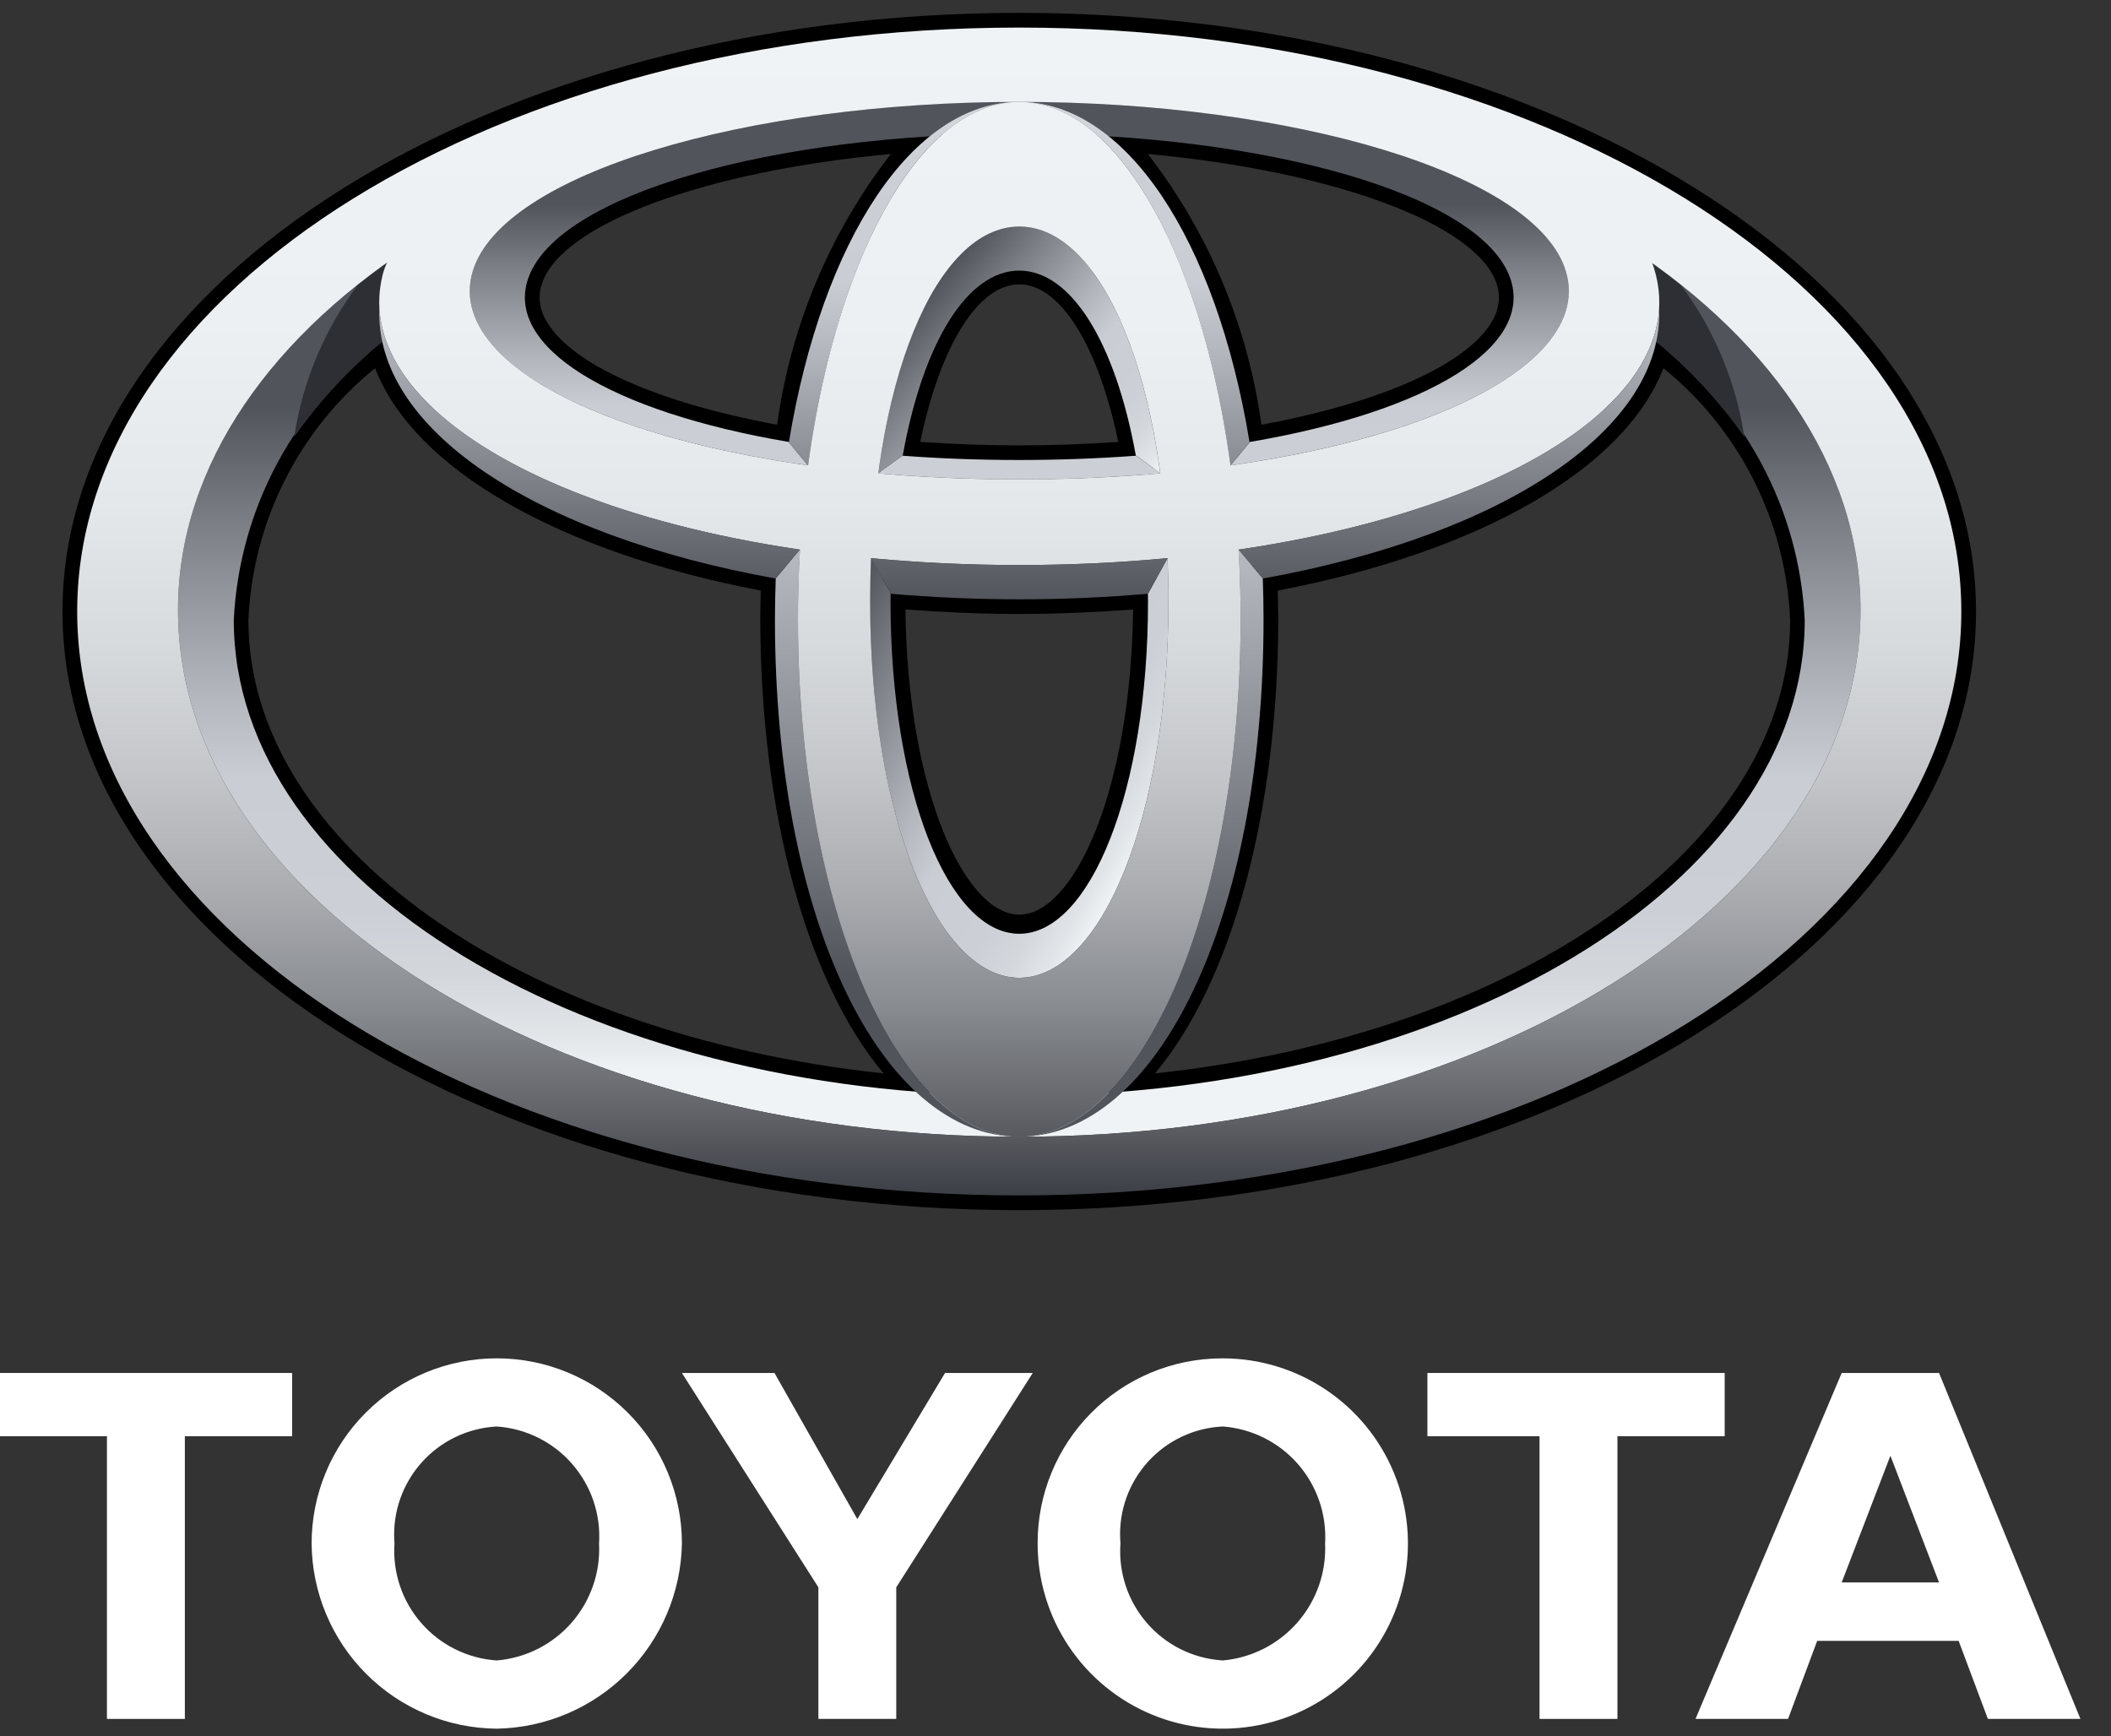
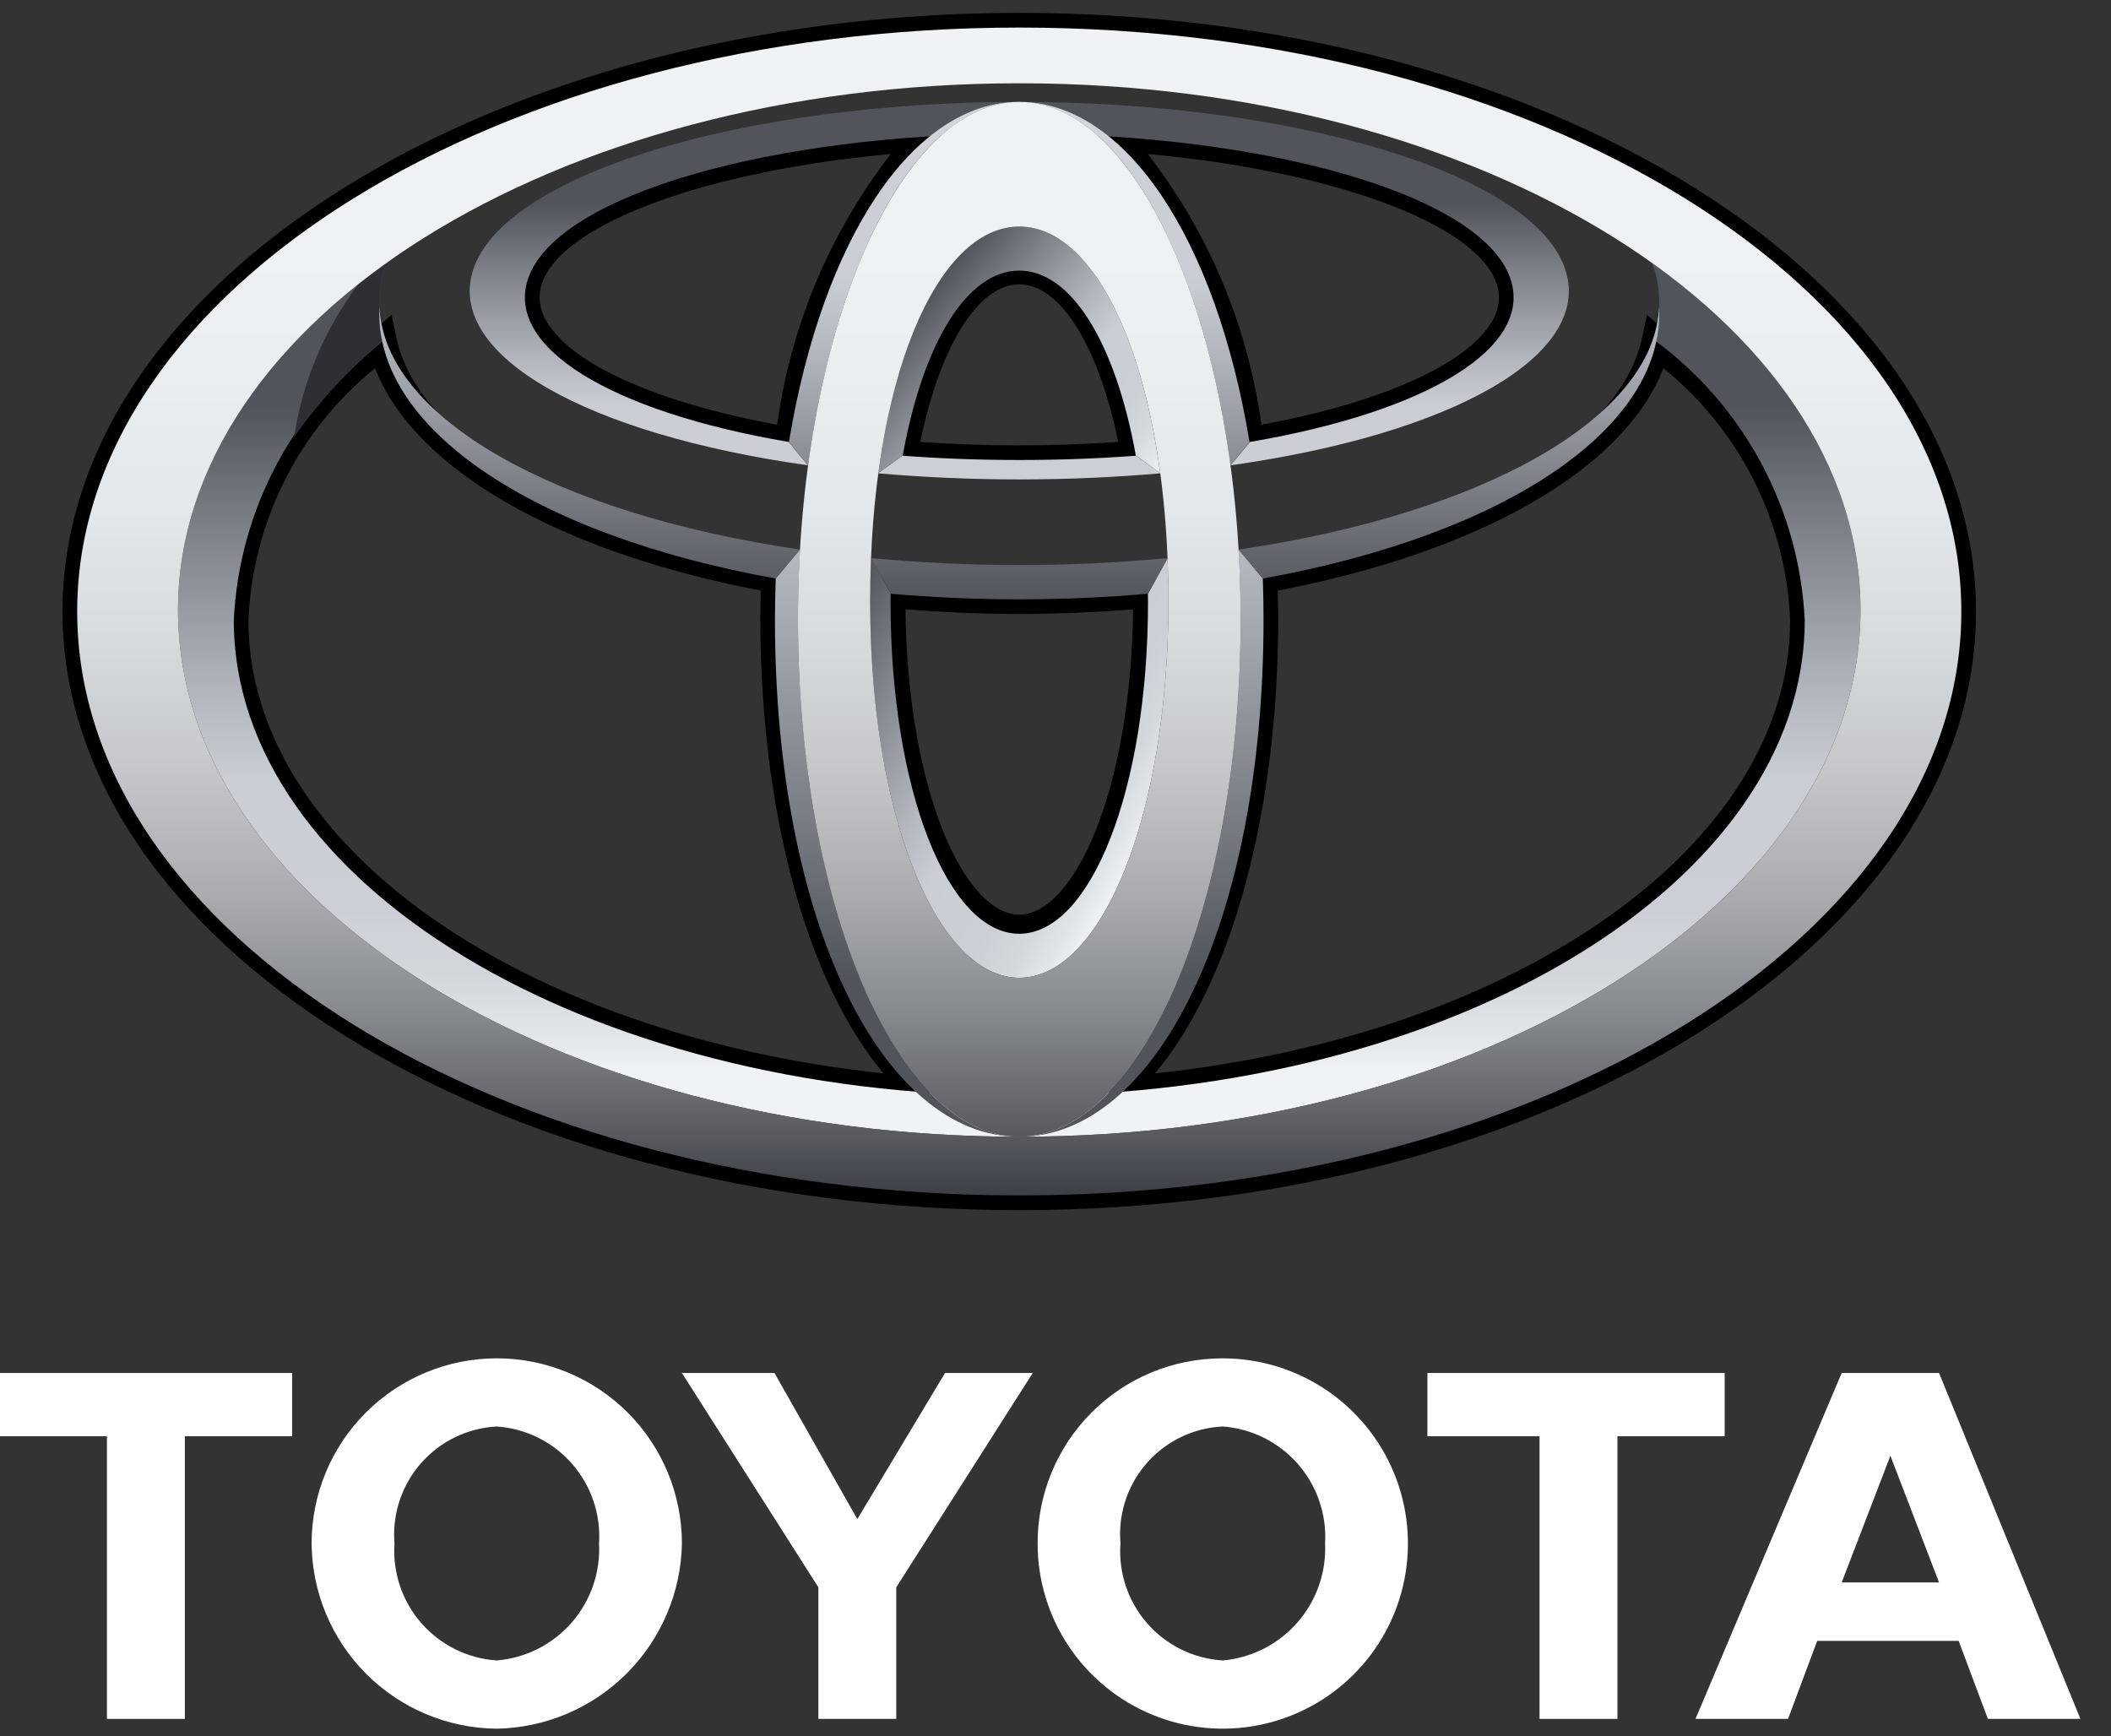
<svg xmlns="http://www.w3.org/2000/svg" width="62" height="51" viewBox="0 0 62 51" fill="none">
  <rect x="0" y="0" width="62" height="51" fill="#333333" stroke="none" />
  <g clip-path="url(#clip0_177_61019)">
    <g clip-path="url(#clip1_177_61019)">
      <g clip-path="url(#clip2_177_61019)">
        <path d="M30.475 45.334C30.47 43.897 31.037 42.516 32.05 41.497C33.062 40.477 34.439 39.902 35.876 39.897C35.889 39.897 35.902 39.897 35.915 39.897C36.99 39.897 38.042 40.217 38.936 40.815C39.83 41.412 40.527 42.262 40.938 43.256C41.349 44.25 41.457 45.343 41.246 46.398C41.036 47.453 40.518 48.422 39.757 49.182C38.996 49.942 38.027 50.46 36.972 50.669C35.917 50.879 34.824 50.771 33.83 50.359C32.837 49.947 31.988 49.25 31.39 48.355C30.793 47.461 30.474 46.409 30.475 45.334ZM35.915 48.77C36.761 48.694 37.546 48.294 38.105 47.654C38.665 47.014 38.956 46.183 38.918 45.334C38.968 44.482 38.681 43.644 38.12 43.001C37.558 42.358 36.766 41.962 35.915 41.898C35.076 41.937 34.288 42.307 33.722 42.927C33.157 43.548 32.861 44.367 32.9 45.206C32.902 45.248 32.905 45.291 32.908 45.334C32.877 45.754 32.93 46.176 33.062 46.576C33.194 46.975 33.404 47.345 33.679 47.664C33.955 47.983 34.29 48.245 34.666 48.434C35.043 48.623 35.453 48.736 35.873 48.767L35.915 48.77Z" fill="white" />
        <path d="M47.504 42.184V50.487H45.216V42.184H41.923V40.326H50.654V42.184H47.504Z" fill="white" />
        <path d="M53.371 48.194L52.515 50.487H49.797L54.09 40.327H56.95L61.102 50.487H58.384L57.525 48.194H53.371ZM55.521 46.479H56.95L55.521 42.757L54.09 46.479H55.521Z" fill="white" />
        <path d="M5.429 42.184V50.487H3.141V42.184H-0.007V40.326H8.58V42.184H5.429Z" fill="white" />
        <path d="M9.152 45.334C9.152 43.892 9.725 42.508 10.745 41.489C11.765 40.469 13.148 39.896 14.59 39.896C16.032 39.896 17.415 40.469 18.435 41.489C19.455 42.508 20.028 43.892 20.028 45.334C20.002 46.769 19.421 48.137 18.406 49.152C17.392 50.167 16.023 50.748 14.588 50.774C13.149 50.761 11.774 50.184 10.757 49.166C9.74 48.149 9.164 46.772 9.152 45.334ZM14.588 48.77C15.437 48.7 16.226 48.302 16.787 47.661C17.348 47.019 17.638 46.185 17.594 45.334C17.65 44.48 17.365 43.639 16.801 42.995C16.238 42.35 15.442 41.956 14.588 41.898C13.746 41.943 12.955 42.32 12.391 42.947C11.827 43.574 11.535 44.4 11.58 45.242L11.586 45.334C11.557 45.756 11.612 46.18 11.747 46.581C11.882 46.983 12.095 47.353 12.374 47.672C12.652 47.992 12.991 48.253 13.37 48.441C13.749 48.629 14.162 48.741 14.584 48.769L14.588 48.77Z" fill="white" />
        <path d="M25.18 50.487H26.323V46.622L30.332 40.326H27.756L25.18 44.618L22.746 40.326H20.027L24.036 46.622V50.487H25.18Z" fill="white" />
        <path d="M1.835 17.96C1.835 27.655 14.441 35.544 29.936 35.544C45.43 35.544 58.036 27.655 58.036 17.96C58.036 8.265 45.43 0.378 29.936 0.378C14.441 0.378 1.835 8.265 1.835 17.96ZM2.697 17.96C2.697 8.742 14.916 1.242 29.936 1.242C44.955 1.242 57.174 8.742 57.174 17.96C57.174 27.181 44.955 34.681 29.936 34.681C14.916 34.681 2.697 27.181 2.697 17.96Z" fill="black" />
        <path d="M27.281 3.574C20.704 3.976 15.927 5.719 15.113 8.015C15.03 8.247 14.987 8.491 14.986 8.736C14.991 9.14 15.103 9.536 15.313 9.882C16.226 11.437 19.059 12.719 23.091 13.407L23.518 13.477L23.59 13.051C23.879 9.776 25.287 6.7 27.577 4.341L28.638 3.49L27.281 3.574ZM16.058 9.447C15.925 9.234 15.853 8.99 15.848 8.74C15.848 8.591 15.874 8.444 15.925 8.304C16.547 6.55 20.769 5.018 26.163 4.523C24.372 6.836 23.221 9.578 22.824 12.475C19.319 11.827 16.799 10.71 16.058 9.447Z" fill="black" />
        <path d="M26.078 13.309L25.994 13.778L26.47 13.814C27.598 13.898 28.765 13.944 29.935 13.944C31.107 13.944 32.274 13.898 33.402 13.814L33.877 13.778L33.793 13.309C33.145 9.666 31.701 7.49 29.936 7.49C28.169 7.49 26.727 9.666 26.078 13.309ZM29.936 8.352C31.143 8.352 32.257 10.159 32.844 12.98C31.89 13.043 30.918 13.082 29.935 13.082C28.954 13.082 27.982 13.043 27.028 12.98C27.613 10.159 28.729 8.352 29.936 8.352Z" fill="black" />
        <path d="M32.294 4.341C34.584 6.7 35.992 9.776 36.282 13.051L36.353 13.477L36.779 13.408C40.813 12.72 43.648 11.437 44.557 9.882C44.729 9.606 44.836 9.295 44.871 8.972C44.906 8.649 44.868 8.322 44.759 8.015C43.945 5.719 39.168 3.976 32.591 3.574L31.235 3.49L32.294 4.341ZM33.711 4.523C39.103 5.018 43.325 6.553 43.945 8.304C43.997 8.444 44.024 8.591 44.024 8.74C44.018 8.99 43.947 9.234 43.816 9.447C43.072 10.71 40.551 11.827 37.048 12.475C36.651 9.578 35.501 6.836 33.711 4.523Z" fill="black" />
        <path d="M10.951 9.708C9.611 10.699 8.51 11.978 7.728 13.45C6.946 14.922 6.504 16.55 6.433 18.216C6.433 25.485 15.298 31.63 27.052 32.506L28.364 32.605L27.365 31.751C24.79 29.548 23.191 24.321 23.191 18.109L23.218 16.641L22.857 16.568C16.675 15.46 12.276 12.86 11.65 9.949L11.5 9.25L10.951 9.708ZM7.296 18.216C7.356 16.789 7.719 15.391 8.36 14.115C9.001 12.839 9.907 11.713 11.016 10.814C12.147 13.755 16.371 16.206 22.343 17.346C22.336 17.683 22.329 18.109 22.329 18.109C22.329 23.869 23.696 28.843 25.95 31.527C15.241 30.384 7.296 24.79 7.296 18.216Z" fill="black" />
        <path d="M25.727 17.439L25.725 17.595C25.725 23.369 27.535 27.725 29.936 27.725C32.336 27.725 34.147 23.369 34.147 17.595L34.141 16.972L33.678 17.012C32.456 17.119 31.199 17.172 29.936 17.172C28.673 17.172 27.414 17.119 26.196 17.012L25.731 16.97L25.727 17.439ZM33.279 17.901C33.214 23.274 31.522 26.864 29.936 26.864C28.349 26.864 26.656 23.274 26.593 17.901C27.689 17.982 28.809 18.033 29.936 18.033C31.064 18.033 32.181 17.982 33.279 17.901Z" fill="black" />
        <path d="M48.22 9.949C47.594 12.86 43.195 15.46 37.015 16.568L36.653 16.635L36.681 18.109C36.681 24.321 35.081 29.548 32.507 31.751L31.507 32.605L32.819 32.506C44.574 31.63 53.439 25.485 53.439 18.216C53.368 16.55 52.925 14.922 52.143 13.45C51.361 11.978 50.259 10.699 48.919 9.708L48.372 9.25L48.22 9.949ZM48.854 10.814C49.964 11.713 50.87 12.838 51.512 14.114C52.153 15.39 52.516 16.788 52.576 18.216C52.576 24.79 44.633 30.384 33.922 31.527C36.176 28.843 37.543 23.869 37.543 18.109C37.543 18.109 37.534 17.683 37.528 17.346C43.498 16.206 47.723 13.755 48.854 10.814Z" fill="black" />
        <path d="M48.525 7.729C48.565 7.839 48.601 7.951 48.63 8.063C48.79 8.69 48.762 9.35 48.548 9.961C49.862 10.915 50.944 12.153 51.715 13.582C52.487 15.01 52.928 16.594 53.005 18.216C53.005 25.929 42.676 32.184 29.936 32.184C17.194 32.183 6.866 25.929 6.866 18.216C6.944 16.594 7.385 15.011 8.156 13.582C8.927 12.154 10.009 10.916 11.321 9.961C11.109 9.35 11.081 8.689 11.241 8.063C11.275 7.94 11.32 7.821 11.375 7.706C7.548 10.432 5.229 14.005 5.229 17.918C5.229 26.462 16.289 33.388 29.935 33.388C43.58 33.388 54.642 26.462 54.642 17.918C54.642 14.014 52.332 10.449 48.525 7.729Z" fill="url(#paint0_linear_177_61019)" />
        <path d="M33.368 13.385C32.279 13.466 31.131 13.511 29.935 13.511C28.739 13.511 27.592 13.466 26.503 13.385H26.5L25.788 13.902C27.101 14.016 28.487 14.081 29.936 14.081C31.384 14.081 32.77 14.016 34.084 13.902L33.368 13.385ZM45.988 7.965C45.121 5.098 37.972 2.993 29.936 2.993C21.901 2.993 14.752 5.098 13.884 7.965C13.132 10.452 17.241 12.753 23.724 13.666L23.161 12.98C17.916 12.088 14.799 10.185 15.518 8.161C16.39 5.705 22.721 3.925 29.935 3.925C37.149 3.925 43.481 5.705 44.352 8.161C45.07 10.185 41.955 12.088 36.709 12.981L36.147 13.666C42.628 12.753 46.74 10.452 45.988 7.965Z" fill="url(#paint1_linear_177_61019)" />
        <path d="M26.512 13.385C27.114 10.039 28.42 7.948 29.935 7.948C31.451 7.948 32.757 10.039 33.36 13.385H33.371L34.075 13.896C33.481 9.477 31.852 6.654 29.936 6.654C28.017 6.654 26.39 9.477 25.796 13.896L26.5 13.385H26.512Z" fill="url(#paint2_linear_177_61019)" />
        <path d="M34.29 16.399L33.714 17.441C33.714 17.517 33.717 17.595 33.717 17.674C33.717 23.22 32.021 27.426 29.935 27.426C27.848 27.426 26.155 23.22 26.155 17.674C26.155 17.587 26.157 17.5 26.158 17.416L25.581 16.399C25.565 16.816 25.556 17.236 25.556 17.668C25.556 23.956 27.517 28.719 29.936 28.719C32.355 28.719 34.317 23.956 34.317 17.668C34.318 17.236 34.306 16.815 34.29 16.399Z" fill="url(#paint3_linear_177_61019)" />
        <path d="M23.734 13.668C24.562 7.527 27.025 2.993 29.936 2.993C26.816 2.993 24.156 7.01 23.169 12.992L23.725 13.668H23.734Z" fill="url(#paint4_linear_177_61019)" />
        <path d="M36.139 13.668H36.144L36.7 12.992C35.715 7.01 33.054 2.993 29.936 2.993C32.846 2.993 35.311 7.527 36.139 13.668Z" fill="url(#paint5_linear_177_61019)" />
        <path d="M37.088 16.989L36.38 16.144H36.374C36.414 16.815 36.437 17.497 36.437 18.19C36.437 26.584 33.526 33.388 29.936 33.388C33.961 33.388 37.11 27.077 37.11 18.19C37.11 17.784 37.102 17.385 37.088 16.989Z" fill="url(#paint6_linear_177_61019)" />
        <path d="M23.436 18.19C23.436 17.497 23.459 16.815 23.498 16.144H23.493L22.784 16.986C22.77 17.385 22.76 17.784 22.76 18.19C22.76 27.077 25.912 33.388 29.936 33.388C26.348 33.388 23.436 26.583 23.436 18.19Z" fill="url(#paint7_linear_177_61019)" />
-         <path d="M48.548 9.961C49.571 10.79 50.475 11.758 51.232 12.835C50.987 11.205 50.339 9.662 49.346 8.346C49.079 8.136 48.807 7.928 48.526 7.729C48.566 7.839 48.602 7.951 48.63 8.063C48.79 8.69 48.762 9.35 48.548 9.961Z" fill="#2D2F34" />
        <path d="M11.322 9.961C11.11 9.35 11.082 8.689 11.242 8.063C11.275 7.94 11.32 7.821 11.376 7.706C11.084 7.917 10.801 8.13 10.526 8.346C9.534 9.663 8.886 11.205 8.64 12.835C9.397 11.758 10.299 10.79 11.322 9.961Z" fill="#2D2F34" />
        <path d="M2.267 17.96C2.267 8.49 14.654 0.81 29.936 0.81C45.217 0.81 57.604 8.49 57.604 17.96C57.604 27.434 45.217 35.111 29.936 35.111C14.654 35.111 2.267 27.434 2.267 17.96ZM29.936 33.388C43.58 33.388 54.643 26.462 54.643 17.918C54.643 9.374 43.58 2.446 29.936 2.446C16.29 2.446 5.228 9.374 5.228 17.918C5.228 26.462 16.29 33.388 29.936 33.388Z" fill="url(#paint8_linear_177_61019)" />
        <path d="M23.436 18.19C23.436 9.885 26.348 2.993 29.936 2.993C33.526 2.993 36.437 9.885 36.437 18.19C36.437 26.583 33.526 33.388 29.936 33.388C26.346 33.388 23.436 26.583 23.436 18.19ZM29.936 28.719C32.355 28.719 34.317 23.956 34.317 17.671C34.317 11.148 32.355 6.654 29.936 6.654C27.517 6.654 25.556 11.148 25.556 17.671C25.556 23.956 27.517 28.719 29.936 28.719Z" fill="url(#paint9_linear_177_61019)" />
-         <path d="M11.241 8.063C11.955 5.239 20.579 1.13 29.936 1.13C39.292 1.13 47.62 4.066 48.63 8.063C49.761 12.543 41.45 16.596 29.936 16.596C18.42 16.596 10.109 12.543 11.241 8.063ZM29.936 2.993C21.901 2.993 14.752 5.098 13.885 7.965C12.913 11.176 20.049 14.081 29.936 14.081C39.825 14.081 46.959 11.176 45.988 7.965C45.121 5.098 37.972 2.993 29.936 2.993Z" fill="url(#paint10_linear_177_61019)" />
        <path d="M25.573 16.391L25.578 16.394L26.172 17.441C27.38 17.544 28.637 17.603 29.936 17.603C31.241 17.603 32.501 17.544 33.717 17.439L34.295 16.394L34.298 16.391C32.909 16.523 31.452 16.596 29.936 16.596C28.42 16.596 26.962 16.523 25.573 16.391ZM48.728 9.031C48.58 12.234 43.656 15.072 36.378 16.142L36.381 16.144L37.09 16.992C44.212 15.712 48.896 12.568 48.728 9.031ZM11.144 9.031C10.976 12.571 15.66 15.712 22.78 16.992L23.491 16.144L23.493 16.142C16.214 15.072 11.294 12.234 11.144 9.031Z" fill="url(#paint11_linear_177_61019)" />
      </g>
    </g>
  </g>
  <defs>
    <linearGradient id="paint0_linear_177_61019" x1="29.935" y1="31.477" x2="29.935" y2="11.934" gradientUnits="userSpaceOnUse">
      <stop stop-color="#F0F3F5" />
      <stop offset="0.056" stop-color="#E2E5E8" />
      <stop offset="0.138" stop-color="#D4D8DD" />
      <stop offset="0.243" stop-color="#CCD0D6" />
      <stop offset="0.44" stop-color="#CACED4" />
      <stop offset="0.568" stop-color="#B3B7BD" />
      <stop offset="0.835" stop-color="#797C83" />
      <stop offset="1" stop-color="#52545C" />
    </linearGradient>
    <linearGradient id="paint1_linear_177_61019" x1="29.936" y1="16.586" x2="29.936" y2="5.996" gradientUnits="userSpaceOnUse">
      <stop stop-color="#F0F3F5" />
      <stop offset="0.056" stop-color="#E2E5E8" />
      <stop offset="0.138" stop-color="#D4D8DD" />
      <stop offset="0.243" stop-color="#CCD0D6" />
      <stop offset="0.44" stop-color="#CACED4" />
      <stop offset="0.568" stop-color="#B3B7BD" />
      <stop offset="0.835" stop-color="#797C83" />
      <stop offset="1" stop-color="#52545C" />
    </linearGradient>
    <linearGradient id="paint2_linear_177_61019" x1="33.451" y1="14.64" x2="26.839" y2="9.091" gradientUnits="userSpaceOnUse">
      <stop stop-color="#F0F3F5" />
      <stop offset="0.056" stop-color="#E2E5E8" />
      <stop offset="0.138" stop-color="#D4D8DD" />
      <stop offset="0.243" stop-color="#CCD0D6" />
      <stop offset="0.44" stop-color="#CACED4" />
      <stop offset="0.568" stop-color="#B3B7BD" />
      <stop offset="0.835" stop-color="#797C83" />
      <stop offset="1" stop-color="#52545C" />
    </linearGradient>
    <linearGradient id="paint3_linear_177_61019" x1="34.125" y1="23.87" x2="24.483" y2="18.303" gradientUnits="userSpaceOnUse">
      <stop stop-color="#F0F3F5" />
      <stop offset="0.056" stop-color="#E2E5E8" />
      <stop offset="0.138" stop-color="#D4D8DD" />
      <stop offset="0.243" stop-color="#CCD0D6" />
      <stop offset="0.44" stop-color="#CACED4" />
      <stop offset="0.568" stop-color="#B3B7BD" />
      <stop offset="0.835" stop-color="#797C83" />
      <stop offset="1" stop-color="#52545C" />
    </linearGradient>
    <linearGradient id="paint4_linear_177_61019" x1="26.553" y1="0.808" x2="26.553" y2="17.605" gradientUnits="userSpaceOnUse">
      <stop stop-color="#F0F3F5" />
      <stop offset="0.056" stop-color="#E2E5E8" />
      <stop offset="0.138" stop-color="#D4D8DD" />
      <stop offset="0.243" stop-color="#CCD0D6" />
      <stop offset="0.44" stop-color="#CACED4" />
      <stop offset="0.568" stop-color="#B3B7BD" />
      <stop offset="0.835" stop-color="#797C83" />
      <stop offset="1" stop-color="#52545C" />
    </linearGradient>
    <linearGradient id="paint5_linear_177_61019" x1="33.318" y1="0.808" x2="33.318" y2="17.605" gradientUnits="userSpaceOnUse">
      <stop stop-color="#F0F3F5" />
      <stop offset="0.056" stop-color="#E2E5E8" />
      <stop offset="0.138" stop-color="#D4D8DD" />
      <stop offset="0.243" stop-color="#CCD0D6" />
      <stop offset="0.44" stop-color="#CACED4" />
      <stop offset="0.568" stop-color="#B3B7BD" />
      <stop offset="0.835" stop-color="#797C83" />
      <stop offset="1" stop-color="#52545C" />
    </linearGradient>
    <linearGradient id="paint6_linear_177_61019" x1="33.523" y1="0.667" x2="33.523" y2="28.699" gradientUnits="userSpaceOnUse">
      <stop stop-color="#F0F3F5" />
      <stop offset="0.056" stop-color="#E2E5E8" />
      <stop offset="0.138" stop-color="#D4D8DD" />
      <stop offset="0.243" stop-color="#CCD0D6" />
      <stop offset="0.44" stop-color="#CACED4" />
      <stop offset="0.568" stop-color="#B3B7BD" />
      <stop offset="0.835" stop-color="#797C83" />
      <stop offset="1" stop-color="#52545C" />
    </linearGradient>
    <linearGradient id="paint7_linear_177_61019" x1="26.348" y1="0.667" x2="26.348" y2="28.699" gradientUnits="userSpaceOnUse">
      <stop stop-color="#F0F3F5" />
      <stop offset="0.056" stop-color="#E2E5E8" />
      <stop offset="0.138" stop-color="#D4D8DD" />
      <stop offset="0.243" stop-color="#CCD0D6" />
      <stop offset="0.44" stop-color="#CACED4" />
      <stop offset="0.568" stop-color="#B3B7BD" />
      <stop offset="0.835" stop-color="#797C83" />
      <stop offset="1" stop-color="#52545C" />
    </linearGradient>
    <linearGradient id="paint8_linear_177_61019" x1="29.935" y1="0.81" x2="29.935" y2="35.111" gradientUnits="userSpaceOnUse">
      <stop stop-color="#F0F3F5" />
      <stop offset="0.253" stop-color="#EDF0F3" />
      <stop offset="0.406" stop-color="#E5E8EA" />
      <stop offset="0.531" stop-color="#D7DADC" />
      <stop offset="0.642" stop-color="#C3C5C9" />
      <stop offset="0.744" stop-color="#A9ABAF" />
      <stop offset="0.839" stop-color="#888B90" />
      <stop offset="0.926" stop-color="#63656B" />
      <stop offset="1" stop-color="#3D3F46" />
    </linearGradient>
    <linearGradient id="paint9_linear_177_61019" x1="29.937" y1="0.808" x2="29.937" y2="35.111" gradientUnits="userSpaceOnUse">
      <stop stop-color="#F0F3F5" />
      <stop offset="0.253" stop-color="#EDF0F3" />
      <stop offset="0.406" stop-color="#E5E8EA" />
      <stop offset="0.531" stop-color="#D7DADC" />
      <stop offset="0.642" stop-color="#C3C5C9" />
      <stop offset="0.744" stop-color="#A9ABAF" />
      <stop offset="0.839" stop-color="#888B90" />
      <stop offset="0.926" stop-color="#63656B" />
      <stop offset="1" stop-color="#3D3F46" />
    </linearGradient>
    <linearGradient id="paint10_linear_177_61019" x1="29.936" y1="0.811" x2="29.936" y2="35.113" gradientUnits="userSpaceOnUse">
      <stop stop-color="#F0F3F5" />
      <stop offset="0.253" stop-color="#EDF0F3" />
      <stop offset="0.406" stop-color="#E5E8EA" />
      <stop offset="0.531" stop-color="#D7DADC" />
      <stop offset="0.642" stop-color="#C3C5C9" />
      <stop offset="0.744" stop-color="#A9ABAF" />
      <stop offset="0.839" stop-color="#888B90" />
      <stop offset="0.926" stop-color="#63656B" />
      <stop offset="1" stop-color="#3D3F46" />
    </linearGradient>
    <linearGradient id="paint11_linear_177_61019" x1="29.936" y1="7.923" x2="29.936" y2="17.699" gradientUnits="userSpaceOnUse">
      <stop stop-color="#CACED4" />
      <stop offset="1" stop-color="#52545C" />
    </linearGradient>
    <clipPath id="clip0_177_61019">
      <rect width="61.109" height="50.399" fill="white" transform="translate(-0.007 0.376)" />
    </clipPath>
    <clipPath id="clip1_177_61019">
      <rect width="61.109" height="50.399" fill="white" transform="translate(-0.007 0.376)" />
    </clipPath>
    <clipPath id="clip2_177_61019">
      <rect width="61.109" height="50.396" fill="white" transform="translate(-0.007 0.378)" />
    </clipPath>
  </defs>
</svg>